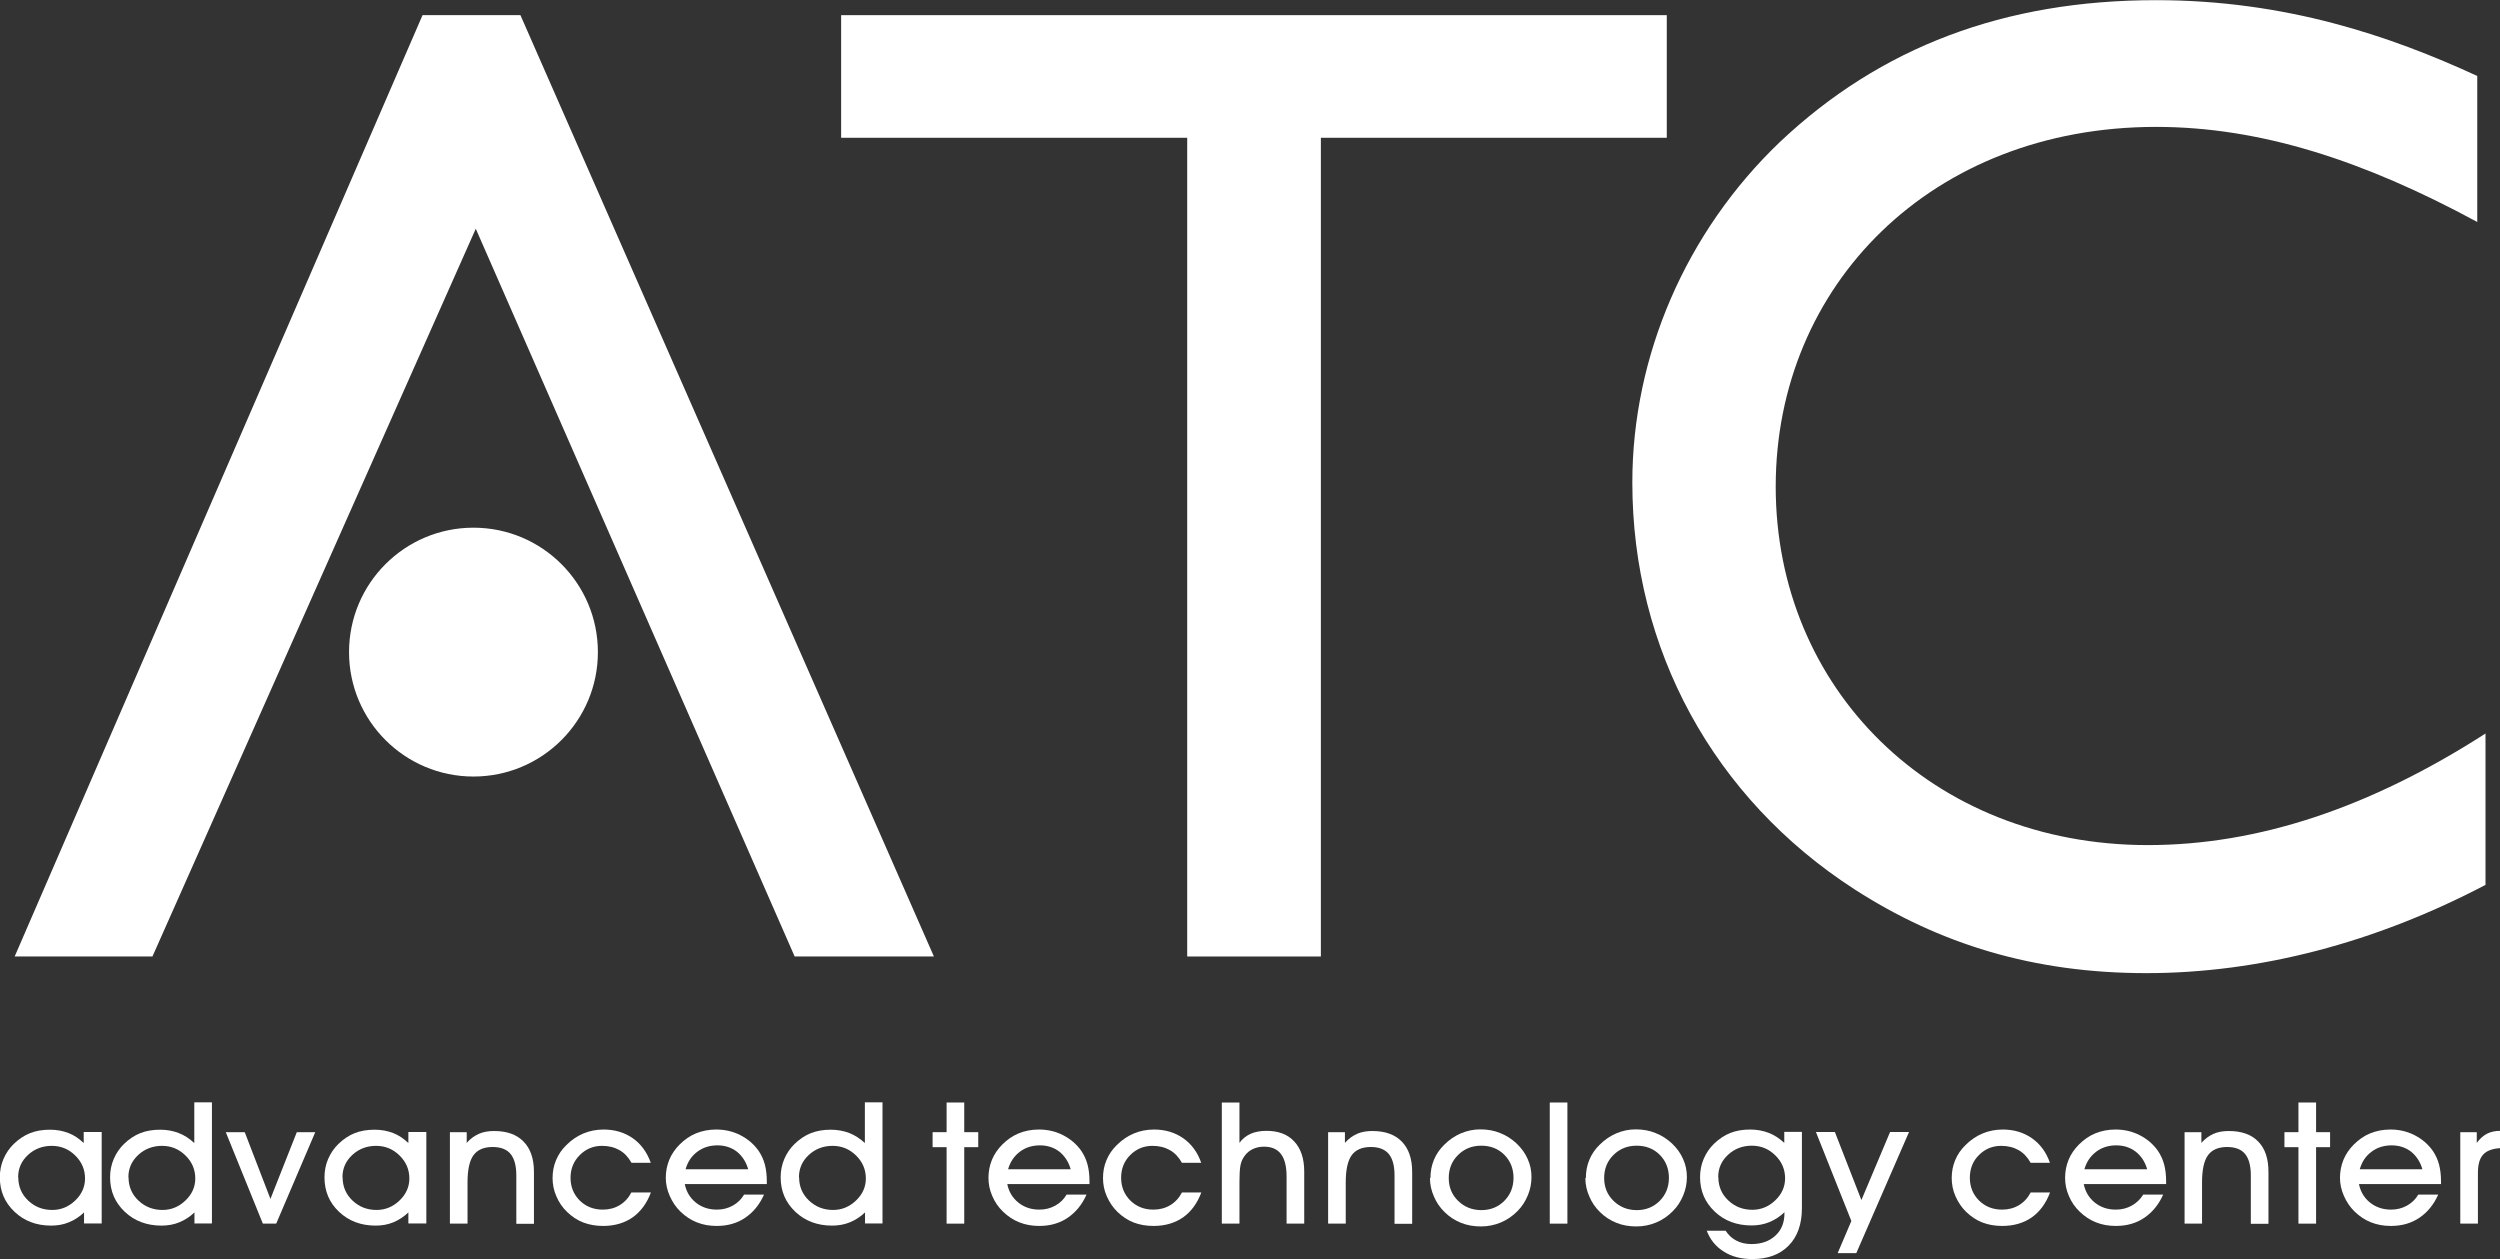
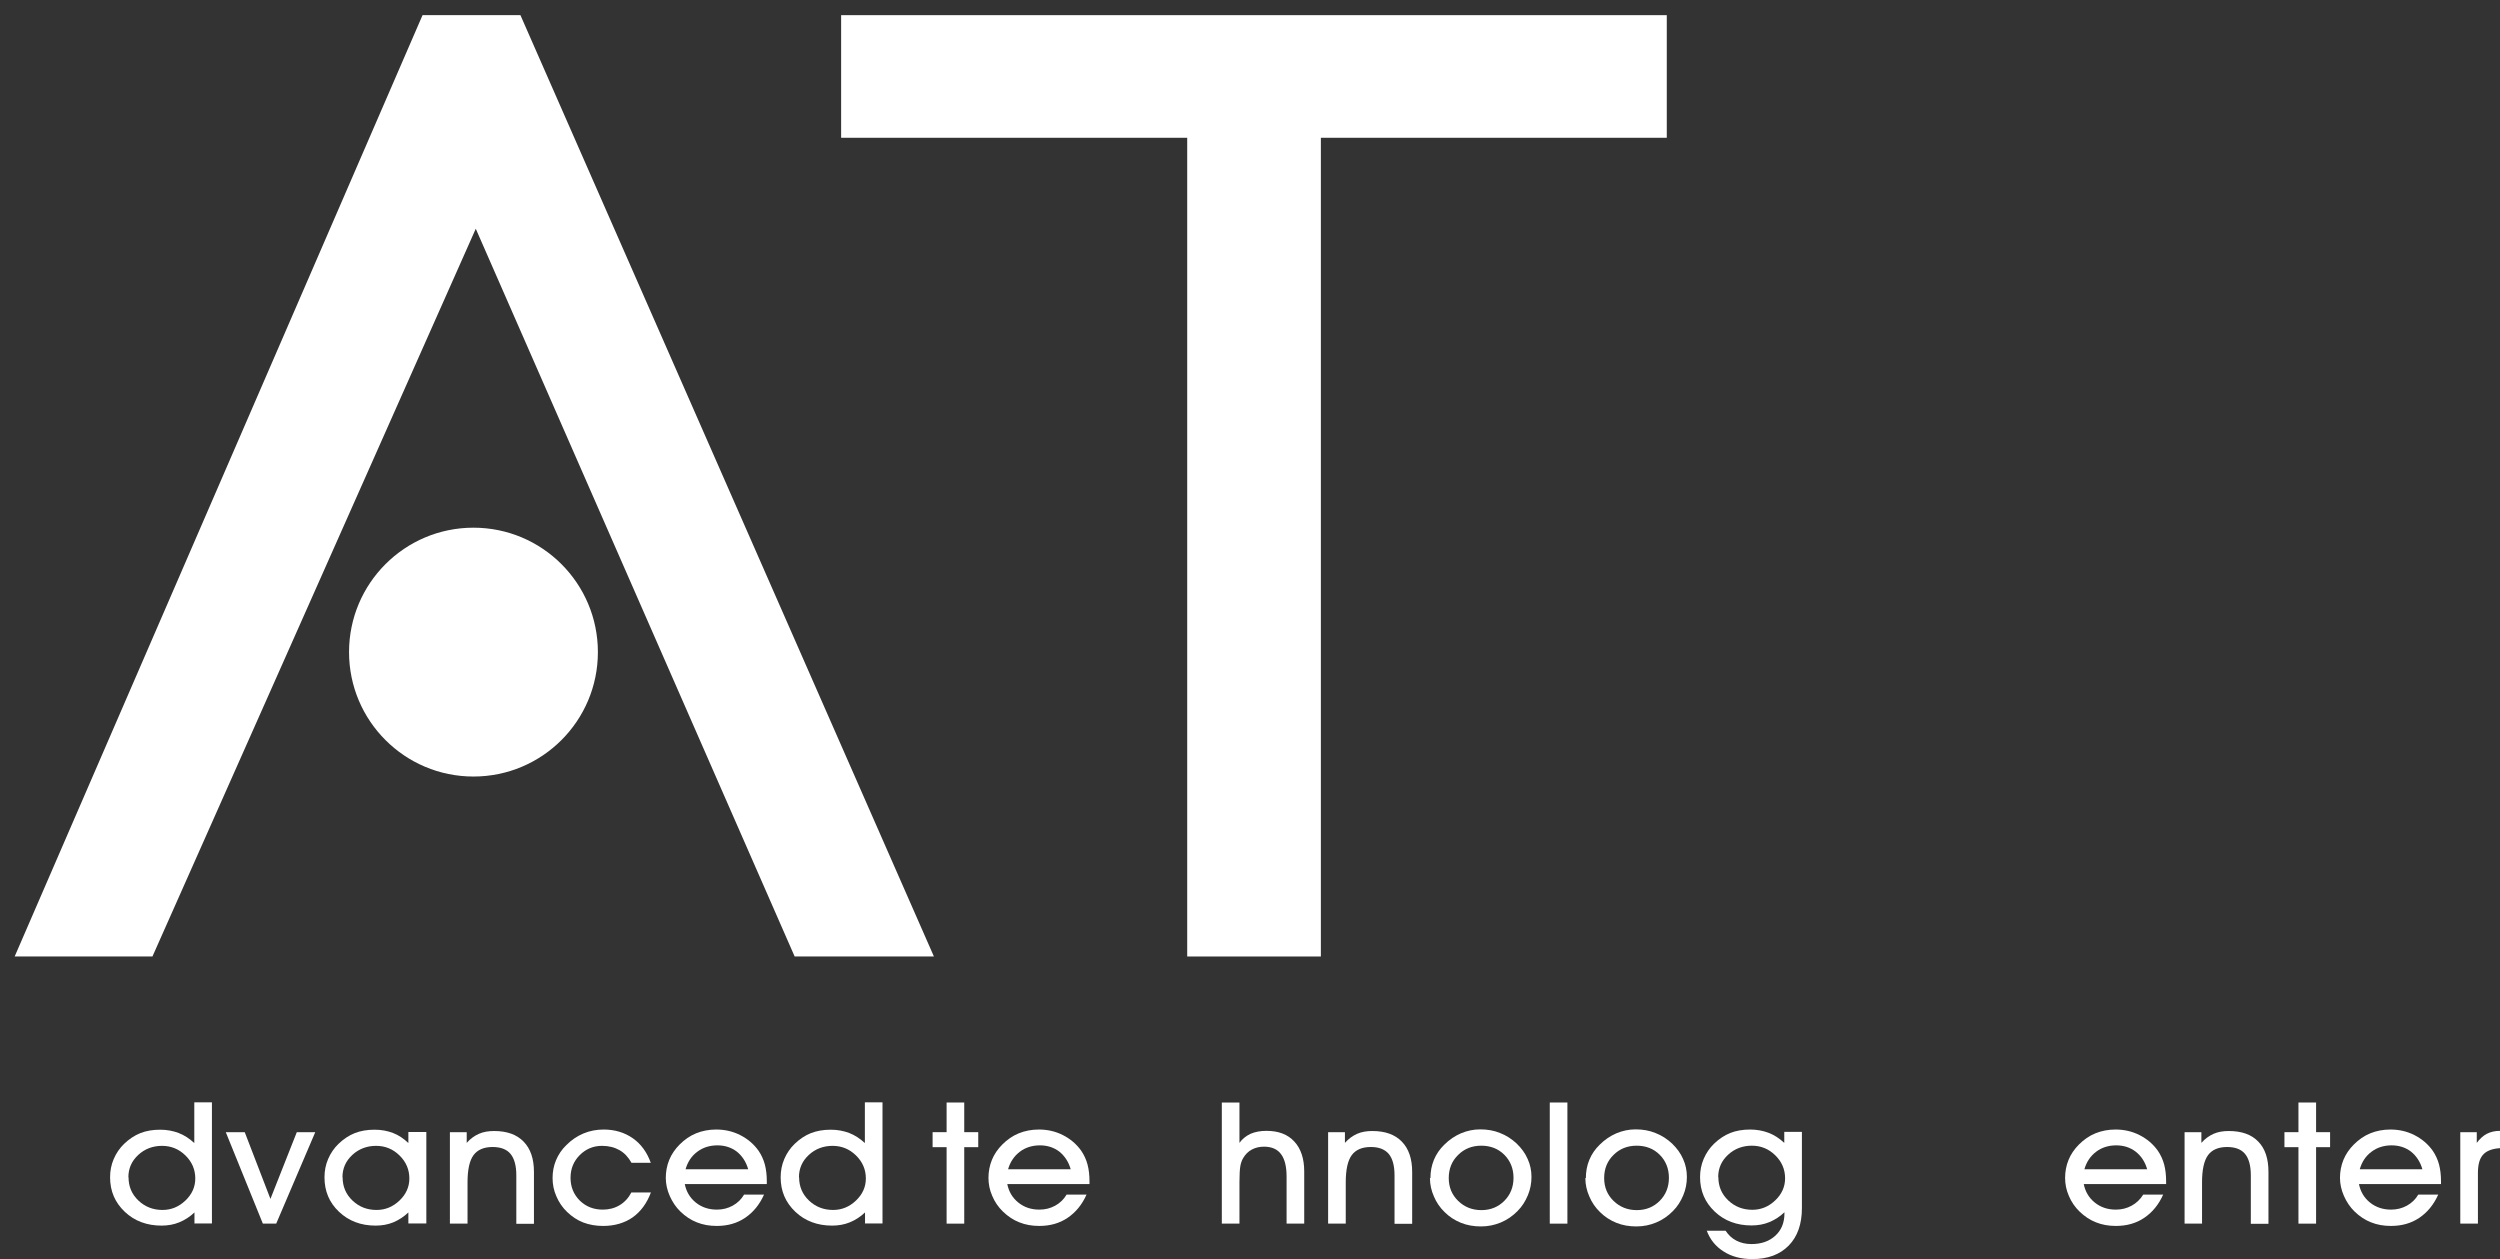
<svg xmlns="http://www.w3.org/2000/svg" id="Layer_1" data-name="Layer 1" viewBox="0 0 151.7 76.42">
  <rect x="0" y="0" width="151.7" height="76.42" fill="#333333" stroke="none" />
  <defs>
    <style>
      .cls-1 {
        fill: #fff;
      }
    </style>
  </defs>
  <g>
-     <path class="cls-1" d="M5.1,74.25v-.68c-.27,.26-.58,.46-.92,.6-.34,.14-.69,.2-1.08,.2-.89,0-1.63-.28-2.22-.84-.59-.56-.89-1.25-.89-2.09,0-.39,.07-.76,.22-1.11,.15-.35,.36-.66,.63-.92,.3-.29,.63-.51,.98-.65,.35-.14,.76-.21,1.21-.21,.41,0,.78,.07,1.12,.2s.65,.34,.93,.61v-.67h1.09v5.55h-1.09Zm-3.99-2.81c0,.56,.2,1.03,.6,1.41,.4,.38,.88,.57,1.46,.57,.53,0,.99-.19,1.39-.57,.4-.38,.6-.83,.6-1.34,0-.54-.2-1.01-.6-1.4-.4-.39-.87-.58-1.42-.58s-1.04,.18-1.44,.55c-.4,.37-.6,.82-.6,1.36Z" />
    <path class="cls-1" d="M11.8,74.25v-.68c-.27,.26-.58,.46-.92,.6-.34,.14-.7,.2-1.08,.2-.89,0-1.64-.28-2.23-.84-.59-.56-.89-1.25-.89-2.09,0-.39,.07-.76,.22-1.11,.15-.35,.36-.66,.63-.92,.3-.29,.63-.51,.98-.65,.35-.14,.76-.21,1.21-.21,.4,0,.78,.07,1.12,.2,.34,.13,.66,.34,.95,.61v-2.47h1.07v7.35h-1.08Zm-4-2.81c0,.56,.2,1.03,.6,1.41,.4,.38,.89,.57,1.46,.57,.53,0,.99-.19,1.39-.57,.4-.38,.6-.83,.6-1.34,0-.54-.2-1.01-.6-1.4-.4-.39-.87-.58-1.42-.58s-1.04,.18-1.44,.55c-.4,.37-.6,.82-.6,1.36Z" />
    <path class="cls-1" d="M16.76,74.25h-.81l-2.25-5.55h1.15l1.56,4.05,1.6-4.05h1.12l-2.37,5.55Z" />
    <path class="cls-1" d="M24.78,74.25v-.68c-.27,.26-.58,.46-.91,.6-.34,.14-.7,.2-1.08,.2-.89,0-1.63-.28-2.22-.84-.59-.56-.88-1.25-.88-2.09,0-.39,.07-.76,.22-1.11,.15-.35,.36-.66,.63-.92,.3-.29,.63-.51,.98-.65,.35-.14,.76-.21,1.21-.21,.41,0,.78,.07,1.12,.2,.34,.13,.65,.34,.93,.61v-.67h1.09v5.55h-1.09Zm-3.99-2.81c0,.56,.2,1.03,.6,1.41,.4,.38,.88,.57,1.46,.57,.53,0,.99-.19,1.39-.57s.6-.83,.6-1.34c0-.54-.2-1.01-.6-1.4-.4-.39-.87-.58-1.42-.58s-1.04,.18-1.44,.55c-.4,.37-.6,.82-.6,1.36Z" />
    <path class="cls-1" d="M28.37,74.25h-1.07v-5.55h1.02v.65c.22-.25,.47-.43,.74-.55,.27-.12,.58-.17,.92-.17,.78,0,1.37,.21,1.79,.64,.42,.43,.63,1.04,.63,1.84v3.15h-1.07v-2.94c0-.59-.12-1.02-.35-1.3-.23-.28-.6-.42-1.09-.42-.53,0-.92,.17-1.16,.5-.24,.33-.36,.88-.36,1.65v2.51Z" />
    <path class="cls-1" d="M39.5,72.35c-.25,.67-.62,1.17-1.11,1.52-.49,.34-1.09,.52-1.79,.52-.44,0-.84-.07-1.21-.21-.36-.14-.69-.36-.98-.64-.28-.27-.5-.59-.65-.95-.16-.36-.23-.73-.23-1.11s.07-.75,.21-1.08c.14-.34,.35-.65,.63-.92,.31-.31,.65-.54,1.03-.7,.38-.16,.79-.24,1.23-.24,.68,0,1.27,.18,1.77,.53,.5,.35,.86,.85,1.09,1.49h-1.17c-.19-.34-.43-.6-.73-.77-.3-.17-.65-.26-1.06-.26-.53,0-.98,.19-1.35,.56-.37,.37-.56,.83-.56,1.38s.19,1.01,.56,1.38c.38,.37,.84,.55,1.4,.55,.38,0,.72-.09,1.02-.27,.3-.18,.54-.44,.71-.77h1.17Z" />
    <path class="cls-1" d="M41.55,71.84c.09,.46,.31,.84,.67,1.13,.36,.29,.79,.43,1.28,.43,.35,0,.67-.08,.96-.24s.52-.38,.69-.67h1.21c-.27,.61-.66,1.08-1.15,1.41-.49,.33-1.06,.49-1.72,.49-.44,0-.84-.07-1.21-.22-.36-.14-.69-.36-.99-.65-.28-.27-.49-.59-.65-.95-.16-.36-.24-.73-.24-1.1s.07-.75,.21-1.09c.14-.34,.35-.65,.63-.93,.3-.3,.63-.53,1-.68,.37-.15,.78-.23,1.22-.23,.52,0,1.01,.11,1.46,.34,.45,.23,.82,.54,1.11,.95,.17,.25,.3,.53,.38,.83,.08,.3,.12,.64,.12,1.03v.16h-5.01Zm3.85-.89c-.13-.46-.37-.81-.69-1.07-.33-.25-.72-.38-1.18-.38s-.88,.13-1.22,.39c-.35,.26-.58,.61-.71,1.06h3.81Z" />
    <path class="cls-1" d="M52.49,74.25v-.68c-.27,.26-.58,.46-.92,.6-.34,.14-.7,.2-1.08,.2-.89,0-1.64-.28-2.23-.84-.59-.56-.89-1.25-.89-2.09,0-.39,.07-.76,.22-1.11,.15-.35,.36-.66,.63-.92,.3-.29,.63-.51,.98-.65,.36-.14,.76-.21,1.21-.21,.4,0,.78,.07,1.12,.2,.34,.13,.66,.34,.95,.61v-2.47h1.07v7.35h-1.08Zm-4-2.81c0,.56,.2,1.03,.6,1.41,.4,.38,.89,.57,1.46,.57,.53,0,.99-.19,1.39-.57,.4-.38,.6-.83,.6-1.34,0-.54-.2-1.01-.6-1.4-.4-.39-.87-.58-1.42-.58s-1.04,.18-1.44,.55c-.4,.37-.6,.82-.6,1.36Z" />
    <path class="cls-1" d="M57.44,74.25v-4.64h-.85v-.91h.85v-1.8h1.07v1.8h.85v.91h-.85v4.64h-1.07Z" />
    <path class="cls-1" d="M61.12,71.84c.09,.46,.31,.84,.67,1.13,.36,.29,.78,.43,1.28,.43,.35,0,.67-.08,.96-.24,.29-.16,.52-.38,.69-.67h1.21c-.27,.61-.66,1.08-1.15,1.41-.49,.33-1.06,.49-1.72,.49-.44,0-.84-.07-1.21-.22-.36-.14-.69-.36-.99-.65-.28-.27-.5-.59-.65-.95-.16-.36-.23-.73-.23-1.1s.07-.75,.21-1.09c.14-.34,.35-.65,.63-.93,.3-.3,.63-.53,1-.68,.37-.15,.78-.23,1.22-.23,.52,0,1.01,.11,1.46,.34,.45,.23,.82,.54,1.11,.95,.17,.25,.3,.53,.38,.83,.08,.3,.12,.64,.12,1.03v.16h-5.01Zm3.85-.89c-.13-.46-.37-.81-.69-1.07-.33-.25-.72-.38-1.18-.38s-.88,.13-1.22,.39c-.34,.26-.58,.61-.71,1.06h3.81Z" />
-     <path class="cls-1" d="M72.9,72.35c-.25,.67-.62,1.17-1.11,1.52-.49,.34-1.09,.52-1.79,.52-.44,0-.85-.07-1.21-.21-.36-.14-.69-.36-.98-.64-.28-.27-.49-.59-.65-.95-.16-.36-.23-.73-.23-1.11s.07-.75,.21-1.08c.14-.34,.35-.65,.63-.92,.31-.31,.65-.54,1.03-.7,.38-.16,.79-.24,1.23-.24,.68,0,1.27,.18,1.77,.53,.5,.35,.87,.85,1.09,1.49h-1.17c-.19-.34-.43-.6-.73-.77-.3-.17-.65-.26-1.06-.26-.53,0-.98,.19-1.35,.56-.37,.37-.55,.83-.55,1.38s.19,1.01,.56,1.38c.38,.37,.84,.55,1.4,.55,.38,0,.72-.09,1.02-.27,.3-.18,.54-.44,.71-.77h1.17Z" />
    <path class="cls-1" d="M75.21,74.25h-1.07v-7.35h1.07v2.45c.17-.24,.4-.42,.67-.55,.28-.12,.6-.18,.97-.18,.72,0,1.29,.21,1.69,.65,.4,.43,.6,1.04,.6,1.81v3.17h-1.07v-2.85c0-.61-.11-1.07-.34-1.37-.22-.3-.57-.45-1.03-.45-.28,0-.53,.06-.75,.18-.22,.12-.39,.3-.52,.52-.08,.14-.14,.31-.17,.5s-.05,.51-.05,.94v2.51Z" />
    <path class="cls-1" d="M81.66,74.25h-1.07v-5.55h1.02v.65c.22-.25,.47-.43,.74-.55,.27-.12,.58-.17,.92-.17,.78,0,1.37,.21,1.79,.64,.42,.43,.63,1.04,.63,1.84v3.15h-1.07v-2.94c0-.59-.12-1.02-.35-1.3-.24-.28-.6-.42-1.09-.42-.53,0-.92,.17-1.16,.5-.24,.33-.36,.88-.36,1.65v2.51Z" />
    <path class="cls-1" d="M86.8,71.48c0-.39,.07-.76,.21-1.1,.14-.34,.35-.65,.63-.92,.3-.3,.64-.53,1.01-.69,.38-.16,.77-.24,1.17-.24,.43,0,.84,.07,1.2,.22,.37,.14,.71,.36,1.01,.64,.29,.28,.52,.59,.67,.94,.16,.35,.23,.71,.23,1.09s-.07,.75-.22,1.11c-.15,.36-.35,.68-.62,.95-.3,.31-.64,.54-1.02,.7-.38,.16-.78,.24-1.21,.24s-.84-.07-1.21-.22c-.37-.15-.7-.36-.99-.65-.28-.27-.5-.59-.65-.95-.16-.36-.24-.73-.24-1.11Zm1.11,0c0,.56,.19,1.02,.57,1.39,.38,.37,.85,.56,1.41,.56s1.02-.19,1.39-.56c.37-.37,.56-.84,.56-1.4s-.19-1.03-.56-1.4c-.37-.37-.84-.55-1.4-.55s-1.03,.19-1.4,.56c-.38,.37-.57,.84-.57,1.4Z" />
    <path class="cls-1" d="M94.04,74.25v-7.35h1.07v7.35h-1.07Z" />
    <path class="cls-1" d="M96.23,71.48c0-.39,.07-.76,.21-1.1,.14-.34,.35-.65,.63-.92,.3-.3,.64-.53,1.01-.69,.38-.16,.77-.24,1.17-.24,.43,0,.84,.07,1.2,.22,.37,.14,.71,.36,1.01,.64,.29,.28,.52,.59,.67,.94,.16,.35,.23,.71,.23,1.09s-.07,.75-.22,1.11c-.15,.36-.35,.68-.62,.95-.3,.31-.64,.54-1.02,.7-.38,.16-.78,.24-1.21,.24s-.84-.07-1.21-.22c-.37-.15-.7-.36-.99-.65-.28-.27-.5-.59-.65-.95-.16-.36-.24-.73-.24-1.11Zm1.11,0c0,.56,.19,1.02,.57,1.39,.38,.37,.85,.56,1.41,.56s1.02-.19,1.39-.56c.37-.37,.56-.84,.56-1.4s-.19-1.03-.56-1.4c-.37-.37-.84-.55-1.4-.55s-1.03,.19-1.4,.56c-.38,.37-.57,.84-.57,1.4Z" />
    <path class="cls-1" d="M103.56,74.68h1.15c.17,.26,.38,.46,.65,.6,.27,.14,.57,.21,.92,.21,.6,0,1.08-.17,1.45-.51,.37-.34,.55-.79,.55-1.35v-.07c-.27,.26-.58,.46-.92,.6-.34,.14-.7,.2-1.08,.2-.89,0-1.64-.28-2.23-.84-.59-.56-.89-1.25-.89-2.09,0-.39,.07-.76,.22-1.11,.15-.35,.36-.66,.63-.92,.3-.29,.63-.51,.98-.65,.35-.14,.76-.21,1.21-.21,.4,0,.78,.07,1.12,.2,.34,.13,.66,.34,.95,.61v-.67h1.07v4.63c0,.97-.27,1.73-.8,2.27-.54,.55-1.27,.82-2.21,.82-.68,0-1.26-.15-1.74-.46-.48-.3-.83-.73-1.03-1.28Zm.71-3.25c0,.56,.2,1.03,.6,1.41,.4,.38,.89,.57,1.46,.57,.53,0,.99-.19,1.39-.57,.4-.38,.6-.83,.6-1.34,0-.54-.2-1.01-.6-1.4-.4-.39-.87-.58-1.42-.58s-1.04,.18-1.44,.55c-.4,.37-.6,.82-.6,1.36Z" />
-     <path class="cls-1" d="M110.19,68.69h1.15l1.61,4.13,1.74-4.13h1.15l-3.2,7.35h-1.13l.83-1.95-2.15-5.4Z" />
-     <path class="cls-1" d="M124.4,72.35c-.25,.67-.62,1.17-1.11,1.52-.49,.34-1.09,.52-1.79,.52-.44,0-.85-.07-1.21-.21-.36-.14-.69-.36-.98-.64-.28-.27-.49-.59-.65-.95-.16-.36-.23-.73-.23-1.11s.07-.75,.21-1.08c.14-.34,.35-.65,.63-.92,.31-.31,.65-.54,1.03-.7,.38-.16,.79-.24,1.23-.24,.68,0,1.27,.18,1.77,.53,.5,.35,.87,.85,1.09,1.49h-1.17c-.19-.34-.43-.6-.73-.77-.3-.17-.65-.26-1.06-.26-.53,0-.98,.19-1.35,.56-.37,.37-.55,.83-.55,1.38s.19,1.01,.56,1.38c.38,.37,.84,.55,1.4,.55,.38,0,.72-.09,1.02-.27,.3-.18,.54-.44,.71-.77h1.17Z" />
    <path class="cls-1" d="M126.44,71.84c.09,.46,.31,.84,.67,1.13,.36,.29,.78,.43,1.28,.43,.35,0,.67-.08,.96-.24,.29-.16,.52-.38,.7-.67h1.21c-.27,.61-.66,1.08-1.15,1.41-.49,.33-1.06,.49-1.72,.49-.44,0-.84-.07-1.21-.22-.36-.14-.69-.36-.99-.65-.28-.27-.5-.59-.65-.95-.16-.36-.23-.73-.23-1.1s.07-.75,.21-1.09c.14-.34,.35-.65,.63-.93,.3-.3,.63-.53,1-.68,.37-.15,.78-.23,1.22-.23,.52,0,1.01,.11,1.46,.34,.45,.23,.82,.54,1.11,.95,.17,.25,.3,.53,.38,.83,.08,.3,.12,.64,.12,1.03v.16h-5.01Zm3.85-.89c-.13-.46-.37-.81-.7-1.07-.33-.25-.72-.38-1.18-.38s-.88,.13-1.22,.39c-.34,.26-.58,.61-.71,1.06h3.81Z" />
    <path class="cls-1" d="M133.63,74.25h-1.07v-5.55h1.02v.65c.22-.25,.47-.43,.74-.55,.27-.12,.58-.17,.92-.17,.78,0,1.38,.21,1.79,.64,.42,.43,.62,1.04,.62,1.84v3.15h-1.07v-2.94c0-.59-.12-1.02-.35-1.3-.23-.28-.6-.42-1.09-.42-.53,0-.92,.17-1.16,.5-.24,.33-.36,.88-.36,1.65v2.51Z" />
    <path class="cls-1" d="M139.47,74.25v-4.64h-.85v-.91h.85v-1.8h1.07v1.8h.85v.91h-.85v4.64h-1.07Z" />
    <path class="cls-1" d="M143.14,71.84c.09,.46,.31,.84,.67,1.13,.36,.29,.79,.43,1.28,.43,.35,0,.67-.08,.96-.24s.52-.38,.69-.67h1.21c-.27,.61-.66,1.08-1.15,1.41-.49,.33-1.06,.49-1.72,.49-.44,0-.84-.07-1.21-.22-.36-.14-.69-.36-.99-.65-.28-.27-.49-.59-.65-.95-.16-.36-.24-.73-.24-1.1s.07-.75,.21-1.09c.14-.34,.35-.65,.63-.93,.3-.3,.63-.53,1-.68,.37-.15,.78-.23,1.22-.23,.52,0,1.01,.11,1.46,.34,.45,.23,.82,.54,1.11,.95,.17,.25,.3,.53,.38,.83,.08,.3,.12,.64,.12,1.03v.16h-5.01Zm3.85-.89c-.13-.46-.37-.81-.69-1.07-.33-.25-.72-.38-1.18-.38s-.88,.13-1.22,.39c-.35,.26-.58,.61-.71,1.06h3.81Z" />
    <path class="cls-1" d="M150.36,74.25h-1.07v-5.55h1v.65c.18-.24,.38-.43,.61-.55,.23-.12,.5-.18,.8-.18v1.05c-.48,.03-.83,.17-1.03,.4-.21,.23-.31,.6-.31,1.11v3.08Z" />
  </g>
  <g>
    <path class="cls-1" d="M25.64,.92h5.94l25.09,57.12h-8.45L28.87,13.88,9.25,58.04H.89L25.64,.92Z" />
    <path class="cls-1" d="M72.03,8.36h-20.99V.92h50.1v7.44h-20.99V58.04h-8.11V8.36Z" />
-     <path class="cls-1" d="M150.81,53.7c-6.69,3.51-13.72,5.35-20.57,5.35s-12.55-1.76-17.73-5.1c-8.53-5.52-13.46-14.55-13.46-24.67,0-7.69,3.26-15.22,8.95-20.66,6.11-5.77,13.63-8.61,22.83-8.61,7.86,0,14.22,2.17,19.49,4.6V13.47c-6.94-3.76-13.21-5.77-19.49-5.77-13.63,0-23.08,9.62-23.08,21.83s9.45,21.75,22.58,21.75c6.69,0,13.47-2.26,20.49-6.77v9.2Z" />
    <circle class="cls-1" cx="28.73" cy="39.57" r="7.55" />
  </g>
</svg>